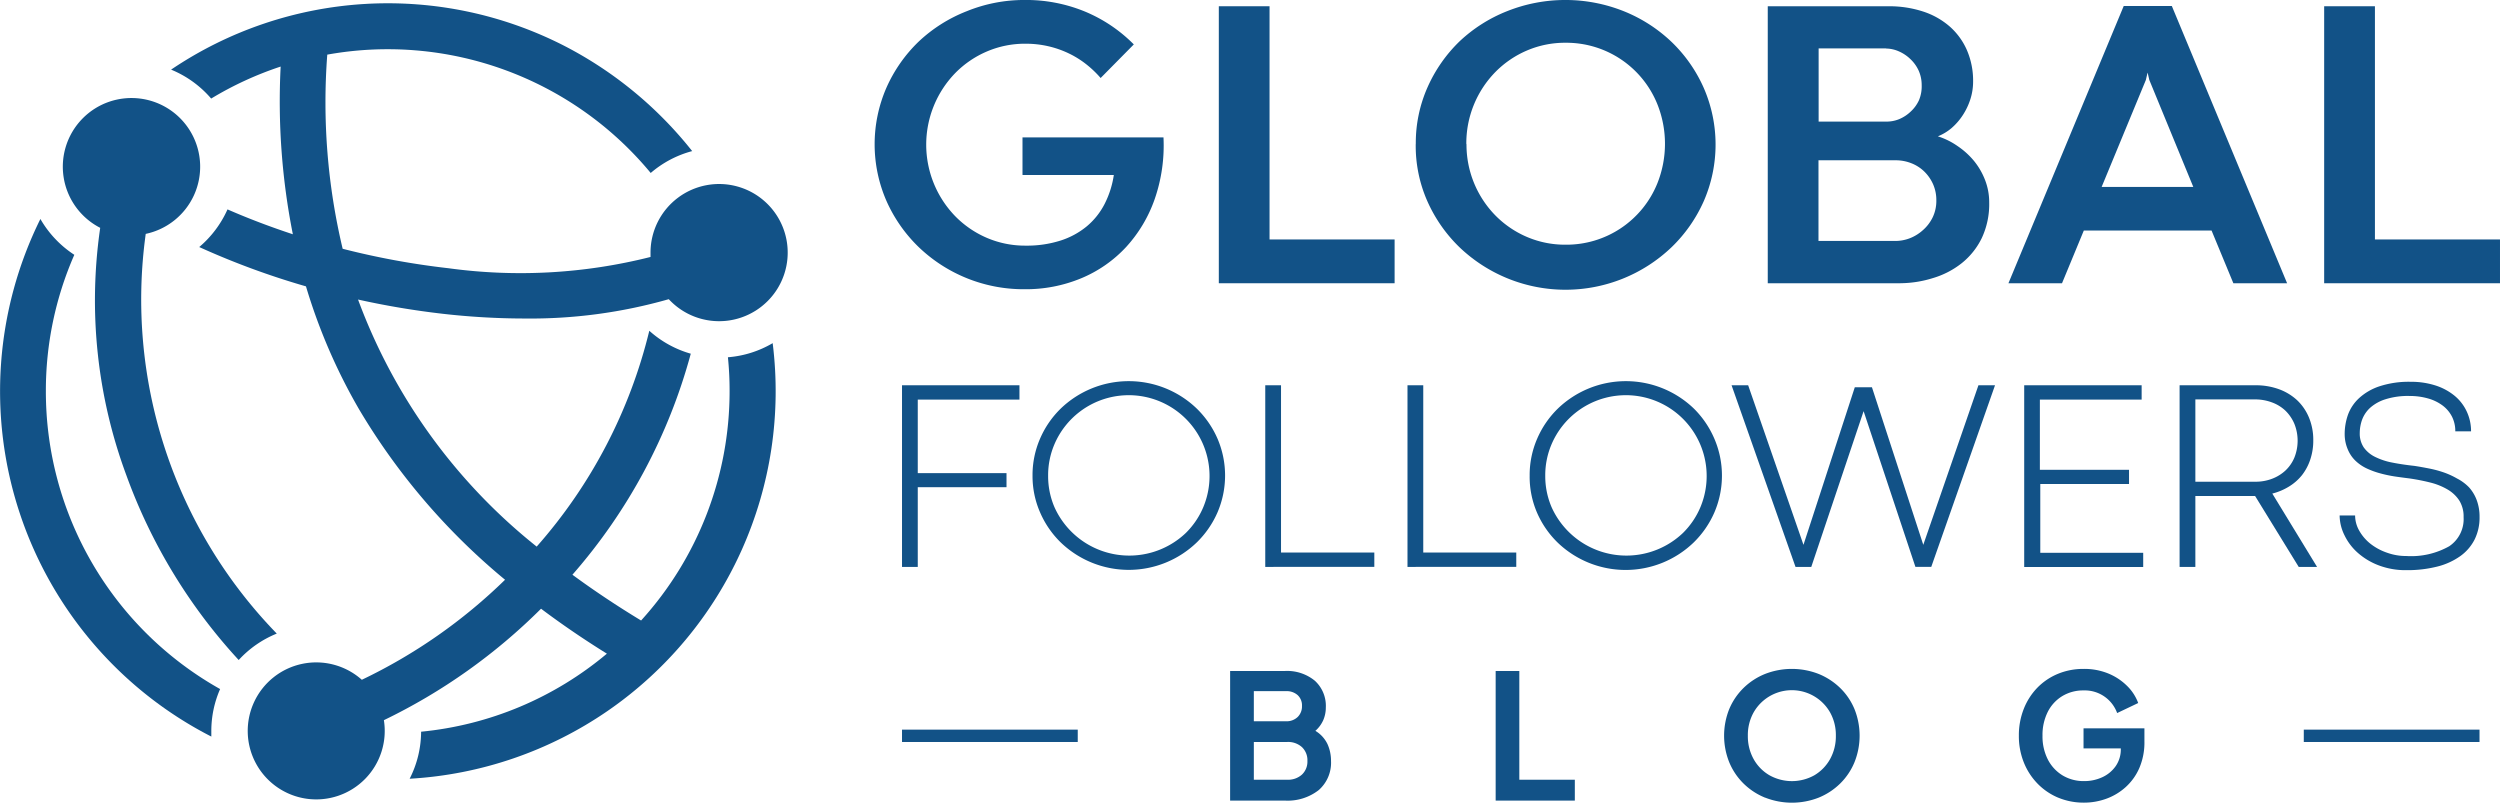
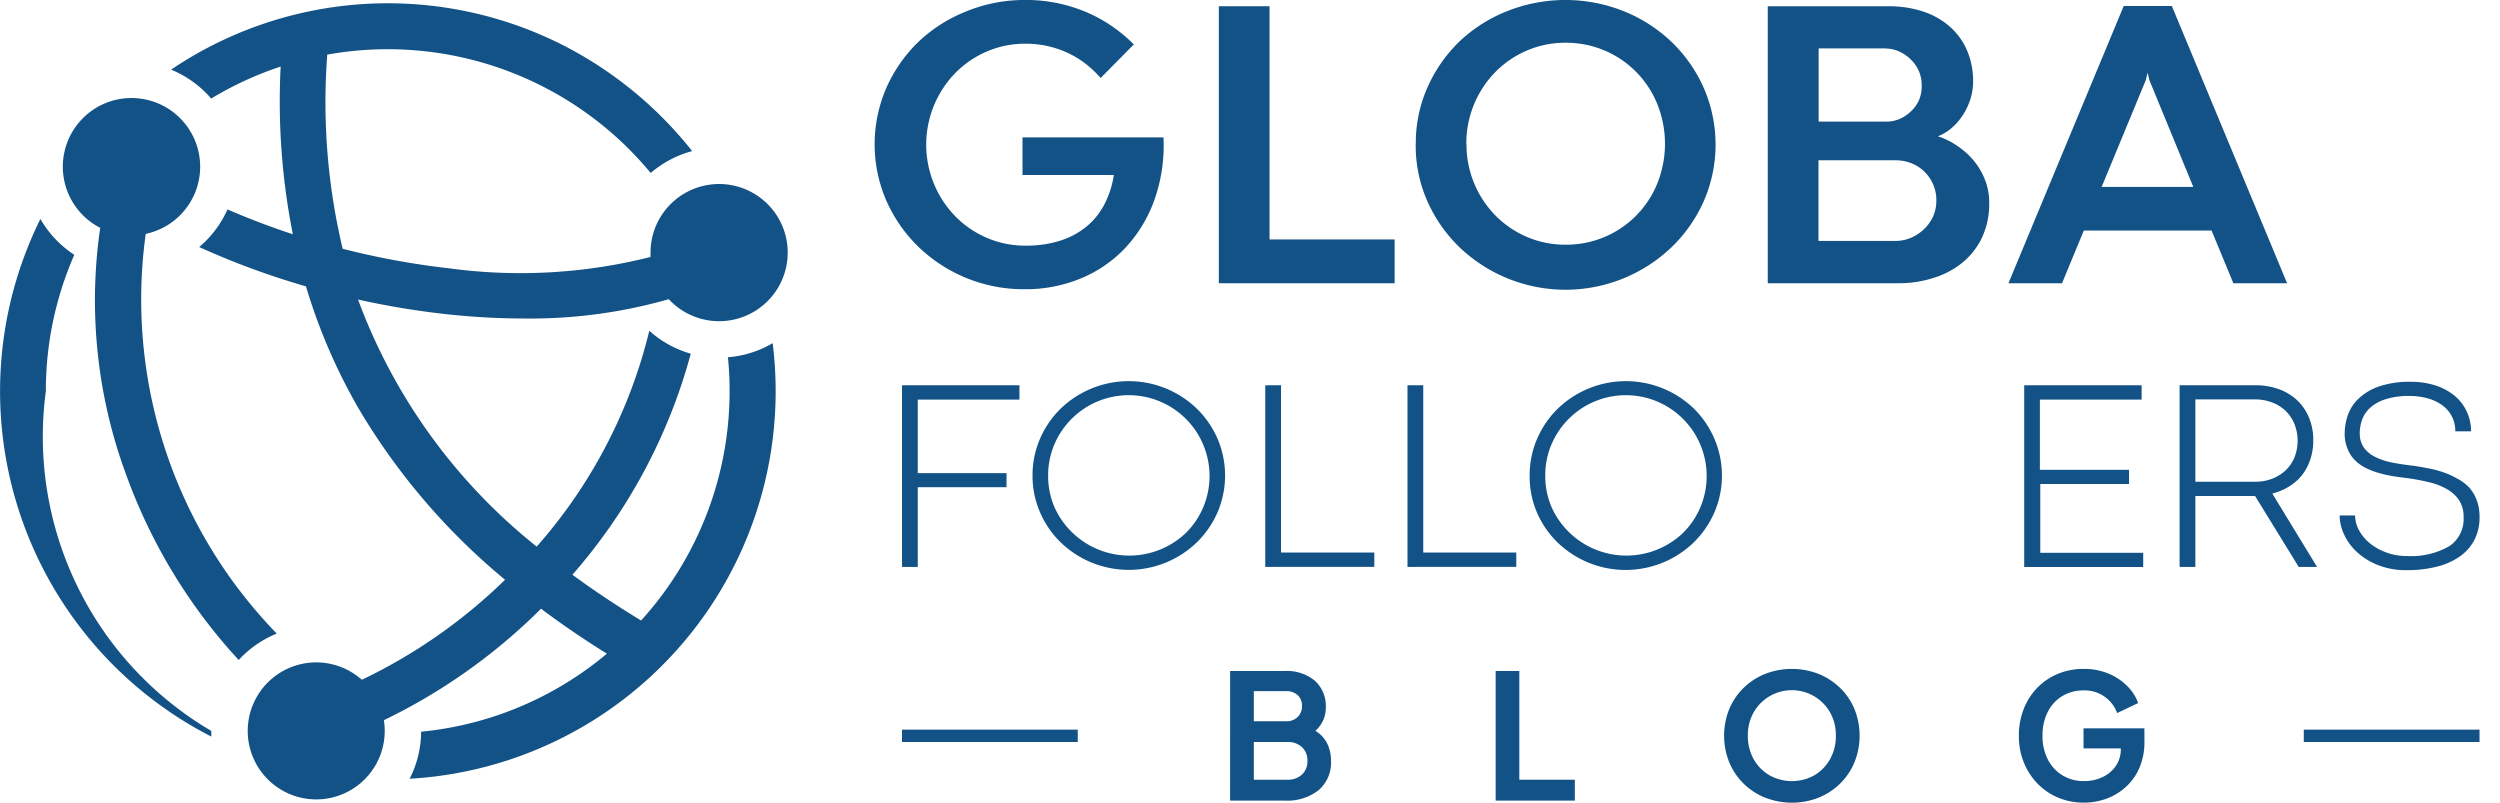
<svg xmlns="http://www.w3.org/2000/svg" width="174.413" height="56" viewBox="0 0 174.413 56">
  <defs>
    <clipPath id="clip-path">
      <rect id="Rectangle_1563" data-name="Rectangle 1563" width="174.413" height="56" fill="none" />
    </clipPath>
  </defs>
  <g id="Group_2917" data-name="Group 2917" transform="translate(0 0)">
    <g id="Group_2916" data-name="Group 2916" transform="translate(0 0)" clip-path="url(#clip-path)">
      <path id="Path_1987" data-name="Path 1987" d="M59.478,25.09a23.143,23.143,0,0,1,.116,2.366,23.791,23.791,0,0,1-6.174,16q-2.54-1.539-4.791-3.194a38.763,38.763,0,0,0,8.257-15.42,7.321,7.321,0,0,1-2.893-1.6A35.331,35.331,0,0,1,46.136,38.3,39.533,39.533,0,0,1,33.673,21.063a56.866,56.866,0,0,0,5.96,1,50.773,50.773,0,0,0,5.618.324,35.182,35.182,0,0,0,10.1-1.348,4.785,4.785,0,1,0-1.273-3.246v.3a37.025,37.025,0,0,1-14.089.787A54.447,54.447,0,0,1,32.6,17.522,44.058,44.058,0,0,1,31.526,3.977a23.809,23.809,0,0,1,22.565,8.257,7.313,7.313,0,0,1,2.893-1.527,27.377,27.377,0,0,0-8.91-7.337A27.008,27.008,0,0,0,20.631,5.024a7.351,7.351,0,0,1,2.795,2.019A23.7,23.7,0,0,1,28.274,4.81a47.487,47.487,0,0,0,.851,11.7c-1.562-.515-3.09-1.094-4.559-1.736a7.36,7.36,0,0,1-1.973,2.627,54.623,54.623,0,0,0,7.447,2.743,39.728,39.728,0,0,0,3.7,8.569,45.539,45.539,0,0,0,10.189,11.9,37.335,37.335,0,0,1-9.992,6.978,4.779,4.779,0,1,0,1.539,2.818,40.394,40.394,0,0,0,10.964-7.776q2.17,1.632,4.594,3.136a23.718,23.718,0,0,1-12.961,5.445,7.278,7.278,0,0,1-.8,3.281A27.08,27.08,0,0,0,62.6,24.106a7.275,7.275,0,0,1-3.119.984" transform="translate(-8.694 -0.166)" fill="#125287" />
      <path id="Path_1988" data-name="Path 1988" d="M13.358,21.3a4.791,4.791,0,1,0-3.176-.422,35.073,35.073,0,0,0,1.828,17.271,38.183,38.183,0,0,0,7.834,12.88A7.352,7.352,0,0,1,22.5,49.185,33.43,33.43,0,0,1,13.358,21.3" transform="translate(-3.191 -4.983)" fill="#125287" />
-       <path id="Path_1989" data-name="Path 1989" d="M3.2,38.413A23.585,23.585,0,0,1,5.185,28.9,7.375,7.375,0,0,1,2.818,26.4a27.066,27.066,0,0,0,11.925,36.11v-.393a7.288,7.288,0,0,1,.613-2.922A23.8,23.8,0,0,1,3.2,38.413" transform="translate(0 -11.123)" fill="#125287" />
+       <path id="Path_1989" data-name="Path 1989" d="M3.2,38.413A23.585,23.585,0,0,1,5.185,28.9,7.375,7.375,0,0,1,2.818,26.4a27.066,27.066,0,0,0,11.925,36.11v-.393A23.8,23.8,0,0,1,3.2,38.413" transform="translate(0 -11.123)" fill="#125287" />
      <path id="Path_1990" data-name="Path 1990" d="M115.775,12.189v-2.6h9.836A11.42,11.42,0,0,1,125,13.884a9.661,9.661,0,0,1-1.99,3.344,8.961,8.961,0,0,1-3.113,2.176,10.061,10.061,0,0,1-3.981.775,10.576,10.576,0,0,1-7.394-2.951,10.269,10.269,0,0,1-2.239-3.211,9.883,9.883,0,0,1,0-7.9,10.2,10.2,0,0,1,2.239-3.205A10.419,10.419,0,0,1,111.881.785,10.643,10.643,0,0,1,115.931,0a10.79,10.79,0,0,1,4.137.781A10.422,10.422,0,0,1,123.54,3.1l-2.314,2.343a7.323,7.323,0,0,0-1-.955,6.5,6.5,0,0,0-1.215-.758,6.822,6.822,0,0,0-1.423-.5,7,7,0,0,0-1.6-.179,6.748,6.748,0,0,0-2.69.538,6.881,6.881,0,0,0-2.193,1.487,7.169,7.169,0,0,0,0,10.033A6.881,6.881,0,0,0,113.3,16.6a6.748,6.748,0,0,0,2.69.538,7.726,7.726,0,0,0,2.436-.353,5.5,5.5,0,0,0,1.84-1,5.021,5.021,0,0,0,1.238-1.556,6.545,6.545,0,0,0,.642-2.019h-6.365Z" transform="translate(-44.44 -0.001)" fill="#125287" />
      <path id="Path_1991" data-name="Path 1991" d="M146.961,20.079V.754H150.5v16.27h8.725v3.055Z" transform="translate(-61.93 -0.318)" fill="#125287" />
      <path id="Path_1992" data-name="Path 1992" d="M170.71,10.041a9.57,9.57,0,0,1,.822-3.958,10.2,10.2,0,0,1,2.239-3.205,10.42,10.42,0,0,1,3.3-2.095,10.992,10.992,0,0,1,8.152,0A10.505,10.505,0,0,1,188.56,2.93,10.134,10.134,0,0,1,190.8,6.135a9.883,9.883,0,0,1,0,7.9,10.222,10.222,0,0,1-2.245,3.211,10.71,10.71,0,0,1-14.8,0,10.269,10.269,0,0,1-2.239-3.211,9.535,9.535,0,0,1-.81-4m3.541,0a7.057,7.057,0,0,0,2.031,5.011,6.881,6.881,0,0,0,2.193,1.487,6.748,6.748,0,0,0,2.69.538,6.839,6.839,0,0,0,6.393-4.258,7.433,7.433,0,0,0,0-5.566,6.846,6.846,0,0,0-6.393-4.264,6.748,6.748,0,0,0-2.69.538,6.881,6.881,0,0,0-2.193,1.487,7.1,7.1,0,0,0-2.042,5.069Z" transform="translate(-71.937 0)" fill="#125287" />
      <path id="Path_1993" data-name="Path 1993" d="M222.409,20.079h-9.258V.754h8.424a7.568,7.568,0,0,1,2.407.365,5.325,5.325,0,0,1,1.863,1.047,4.7,4.7,0,0,1,1.2,1.649A5.375,5.375,0,0,1,227.477,6a4.016,4.016,0,0,1-.191,1.238,4.59,4.59,0,0,1-.527,1.111,4.326,4.326,0,0,1-.781.9,3.465,3.465,0,0,1-.96.579,5.059,5.059,0,0,1,1.371.677,5.386,5.386,0,0,1,1.157,1.047,4.917,4.917,0,0,1,.77,1.337,4.278,4.278,0,0,1,.284,1.551,5.581,5.581,0,0,1-.527,2.505,5.087,5.087,0,0,1-1.394,1.736,5.939,5.939,0,0,1-1.985,1.03,7.758,7.758,0,0,1-2.285.365M221.4,3.693h-4.7V8.8h4.7a2.308,2.308,0,0,0,.926-.174,2.646,2.646,0,0,0,.8-.527,2.486,2.486,0,0,0,.579-.8,2.518,2.518,0,0,0,.185-1.041,2.481,2.481,0,0,0-.208-1.007,2.577,2.577,0,0,0-.579-.81,2.7,2.7,0,0,0-.8-.538,2.269,2.269,0,0,0-.908-.2Zm-4.71,7.823v5.612h5.369a2.853,2.853,0,0,0,1.007-.191,2.975,2.975,0,0,0,.926-.579,2.815,2.815,0,0,0,.665-.879,2.65,2.65,0,0,0,.255-1.186,2.742,2.742,0,0,0-.226-1.122,2.853,2.853,0,0,0-.613-.885,2.7,2.7,0,0,0-.9-.579,2.957,2.957,0,0,0-1.1-.208h-5.387Z" transform="translate(-89.823 -0.317)" fill="#125287" />
      <path id="Path_1994" data-name="Path 1994" d="M261.612,20.066h-3.749l-1.522-3.68h-8.91l-1.522,3.68h-3.738L250.214.724h3.356ZM251.874,5.387l-.116.5-3.084,7.458h6.393L252,5.885l-.116-.5Z" transform="translate(-102.052 -0.305)" fill="#125287" />
-       <path id="Path_1995" data-name="Path 1995" d="M280.241,20.079V.754h3.541v16.27h8.725v3.055Z" transform="translate(-118.095 -0.318)" fill="#125287" />
      <path id="Path_1996" data-name="Path 1996" d="M108.761,59.126V46.454h8.193v1H109.86v5.132h6.191v.978H109.86v5.566Z" transform="translate(-45.832 -19.576)" fill="#125287" />
      <path id="Path_1997" data-name="Path 1997" d="M124.5,52.551a6.372,6.372,0,0,1,.527-2.586,6.556,6.556,0,0,1,1.435-2.089,6.839,6.839,0,0,1,9.5,0,6.61,6.61,0,0,1,1.441,2.089,6.521,6.521,0,0,1,0,5.15,6.61,6.61,0,0,1-1.441,2.089,6.839,6.839,0,0,1-9.5,0,6.556,6.556,0,0,1-1.435-2.089,6.321,6.321,0,0,1-.527-2.563m1.088,0a5.482,5.482,0,0,0,.44,2.193,5.721,5.721,0,0,0,9.165,1.805,5.527,5.527,0,0,0,1.209-1.776,5.637,5.637,0,0,0-10.38-4.4,5.5,5.5,0,0,0-.434,2.176" transform="translate(-52.465 -19.366)" fill="#125287" />
      <path id="Path_1998" data-name="Path 1998" d="M152.561,59.126V46.454h1.1v11.67h6.509v1Z" transform="translate(-64.29 -19.576)" fill="#125287" />
      <path id="Path_1999" data-name="Path 1999" d="M169.711,59.126V46.454h1.1v11.67H177.3v1Z" transform="translate(-71.517 -19.576)" fill="#125287" />
      <path id="Path_2000" data-name="Path 2000" d="M184.441,52.551a6.371,6.371,0,0,1,.527-2.586,6.556,6.556,0,0,1,1.435-2.089,6.839,6.839,0,0,1,9.5,0,6.616,6.616,0,0,1,1.423,2.095,6.521,6.521,0,0,1,0,5.15,6.61,6.61,0,0,1-1.441,2.089,6.839,6.839,0,0,1-9.5,0,6.555,6.555,0,0,1-1.435-2.089,6.329,6.329,0,0,1-.509-2.569m1.088,0a5.482,5.482,0,0,0,.44,2.193,5.721,5.721,0,0,0,9.165,1.805,5.527,5.527,0,0,0,1.209-1.776,5.637,5.637,0,0,0-10.38-4.4,5.5,5.5,0,0,0-.434,2.176" transform="translate(-77.724 -19.366)" fill="#125287" />
-       <path id="Path_2001" data-name="Path 2001" d="M218.581,46.593l3.582,10.993,3.848-11.132h1.157l-4.449,12.671h-1.105L218,48.26l-3.651,10.866h-1.1l-4.461-12.671h1.157l3.859,11.132,3.581-10.993h1.192Z" transform="translate(-87.985 -19.576)" fill="#125287" />
      <path id="Path_2002" data-name="Path 2002" d="M244.071,59.126V46.454h8.193v1h-7.1v4.9h6.22v.989h-6.191v4.8h7.18v.989h-8.3Z" transform="translate(-102.852 -19.576)" fill="#125287" />
      <path id="Path_2003" data-name="Path 2003" d="M272.4,59.125H271.12l-3.043-4.947H263.91v4.947h-1.1V46.454h5.3a4.673,4.673,0,0,1,1.626.272,3.734,3.734,0,0,1,1.284.781,3.512,3.512,0,0,1,.816,1.2,4.054,4.054,0,0,1,.3,1.585,4.127,4.127,0,0,1-.208,1.337,3.6,3.6,0,0,1-.579,1.094,3.481,3.481,0,0,1-.914.8,4.147,4.147,0,0,1-1.157.486Zm-8.494-5.942h4.2a3.214,3.214,0,0,0,1.157-.208,2.857,2.857,0,0,0,.937-.579,2.616,2.616,0,0,0,.619-.9,3.17,3.17,0,0,0,0-2.349,2.817,2.817,0,0,0-.625-.92,2.723,2.723,0,0,0-.943-.579,3.325,3.325,0,0,0-1.192-.208H263.91v5.745Z" transform="translate(-110.75 -19.575)" fill="#125287" />
      <path id="Path_2004" data-name="Path 2004" d="M282.091,55.359h1.088a2.135,2.135,0,0,0,.284,1.053,3.114,3.114,0,0,0,.77.908,3.883,3.883,0,0,0,1.157.631,3.945,3.945,0,0,0,1.371.237,5.409,5.409,0,0,0,2.986-.683,2.28,2.28,0,0,0,1-2.031,2.093,2.093,0,0,0-.3-1.157,2.448,2.448,0,0,0-.816-.77,4.546,4.546,0,0,0-1.209-.486,14.049,14.049,0,0,0-1.475-.289q-.475-.058-.989-.133a9.152,9.152,0,0,1-1.013-.214,5.808,5.808,0,0,1-.943-.341,2.967,2.967,0,0,1-.787-.532,2.32,2.32,0,0,1-.538-.781,2.708,2.708,0,0,1-.226-1.082,4.048,4.048,0,0,1,.231-1.36,2.962,2.962,0,0,1,.775-1.157,3.948,3.948,0,0,1,1.429-.827,6.588,6.588,0,0,1,2.176-.312,5.554,5.554,0,0,1,1.736.26,4.043,4.043,0,0,1,1.331.723,3.132,3.132,0,0,1,.839,1.094,3.231,3.231,0,0,1,.3,1.377h-1.1a2.222,2.222,0,0,0-.231-1.024,2.25,2.25,0,0,0-.654-.775,3.094,3.094,0,0,0-1.013-.492,4.651,4.651,0,0,0-1.3-.174,5.206,5.206,0,0,0-1.661.226,2.9,2.9,0,0,0-1.059.579,2.143,2.143,0,0,0-.579.839,2.755,2.755,0,0,0-.168.937,1.736,1.736,0,0,0,.278,1.007,2.109,2.109,0,0,0,.787.66,4.646,4.646,0,0,0,1.209.4q.7.139,1.551.231.486.076,1.007.179a7.635,7.635,0,0,1,1.018.272,5.416,5.416,0,0,1,.937.428,3.184,3.184,0,0,1,.839.619,2.792,2.792,0,0,1,.532.885,3.331,3.331,0,0,1,.2,1.192,3.44,3.44,0,0,1-.341,1.551,3.2,3.2,0,0,1-.989,1.157,4.761,4.761,0,0,1-1.6.735,8.495,8.495,0,0,1-2.187.255,5.247,5.247,0,0,1-1.921-.336,4.718,4.718,0,0,1-1.458-.874,3.882,3.882,0,0,1-.926-1.221,3.184,3.184,0,0,1-.341-1.383" transform="translate(-118.874 -19.397)" fill="#125287" />
      <path id="Path_2005" data-name="Path 2005" d="M148.324,80.906h3.811a3.049,3.049,0,0,1,2.1.68A2.372,2.372,0,0,1,155,83.455a2.214,2.214,0,0,1-.176.874,2.151,2.151,0,0,1-.553.752,2.174,2.174,0,0,1,.85.934,2.845,2.845,0,0,1,.242,1.165,2.536,2.536,0,0,1-.856,2.033,3.529,3.529,0,0,1-2.373.734h-3.811Zm3.9,3.508a1.112,1.112,0,0,0,.813-.3,1.032,1.032,0,0,0,.3-.771.972.972,0,0,0-.3-.752,1.152,1.152,0,0,0-.813-.279h-2.246v2.1Zm.085,4.078a1.44,1.44,0,0,0,1.025-.358,1.243,1.243,0,0,0,.382-.953,1.259,1.259,0,0,0-.382-.965,1.44,1.44,0,0,0-1.025-.358h-2.331v2.634Z" transform="translate(-62.504 -34.094)" fill="#125287" />
      <path id="Path_2006" data-name="Path 2006" d="M180.342,80.906h1.651v7.586h3.872v1.456h-5.523Z" transform="translate(-75.997 -34.094)" fill="#125287" />
      <path id="Path_2007" data-name="Path 2007" d="M210.739,89.636a4.629,4.629,0,0,1-1.5-.983,4.489,4.489,0,0,1-1-1.487,4.986,4.986,0,0,1,0-3.708,4.5,4.5,0,0,1,1-1.475,4.61,4.61,0,0,1,1.5-.977,5.142,5.142,0,0,1,3.738,0,4.682,4.682,0,0,1,1.5.977,4.432,4.432,0,0,1,1,1.475,4.978,4.978,0,0,1,0,3.708,4.471,4.471,0,0,1-1,1.487,4.622,4.622,0,0,1-1.5.983,5.109,5.109,0,0,1-3.726,0m3.435-1.566a2.993,2.993,0,0,0,1.092-1.129,3.271,3.271,0,0,0,.4-1.626,3.236,3.236,0,0,0-.4-1.62,3.069,3.069,0,0,0-5.34,0,3.236,3.236,0,0,0-.4,1.62,3.271,3.271,0,0,0,.4,1.626,2.976,2.976,0,0,0,1.1,1.129,3.211,3.211,0,0,0,3.149,0" transform="translate(-87.599 -33.988)" fill="#125287" />
      <path id="Path_2008" data-name="Path 2008" d="M246.182,89.641a4.359,4.359,0,0,1-1.444-.977,4.526,4.526,0,0,1-.965-1.487,4.932,4.932,0,0,1-.346-1.864,5,5,0,0,1,.34-1.863,4.46,4.46,0,0,1,.947-1.481A4.28,4.28,0,0,1,246.146,81a4.607,4.607,0,0,1,1.8-.346,4.407,4.407,0,0,1,1.742.328,4.025,4.025,0,0,1,1.3.868,3.234,3.234,0,0,1,.765,1.183l-1.469.7a2.4,2.4,0,0,0-2.342-1.578,2.8,2.8,0,0,0-1.493.4,2.713,2.713,0,0,0-1.007,1.1,3.582,3.582,0,0,0-.365,1.657,3.532,3.532,0,0,0,.37,1.657,2.781,2.781,0,0,0,1.025,1.111,2.833,2.833,0,0,0,1.506.4,2.973,2.973,0,0,0,1.275-.273,2.316,2.316,0,0,0,.934-.777,2.036,2.036,0,0,0,.352-1.2V86.2h-2.6V84.8h4.248v.91a4.532,4.532,0,0,1-.352,1.851,3.873,3.873,0,0,1-.952,1.335,4.094,4.094,0,0,1-1.353.814,4.529,4.529,0,0,1-1.554.273,4.607,4.607,0,0,1-1.8-.346" transform="translate(-102.581 -33.987)" fill="#125287" />
      <rect id="Rectangle_1561" data-name="Rectangle 1561" width="12.26" height="0.862" transform="translate(160.724 50.903)" fill="#125287" />
      <rect id="Rectangle_1562" data-name="Rectangle 1562" width="12.26" height="0.862" transform="translate(62.929 50.903)" fill="#125287" />
    </g>
  </g>
</svg>